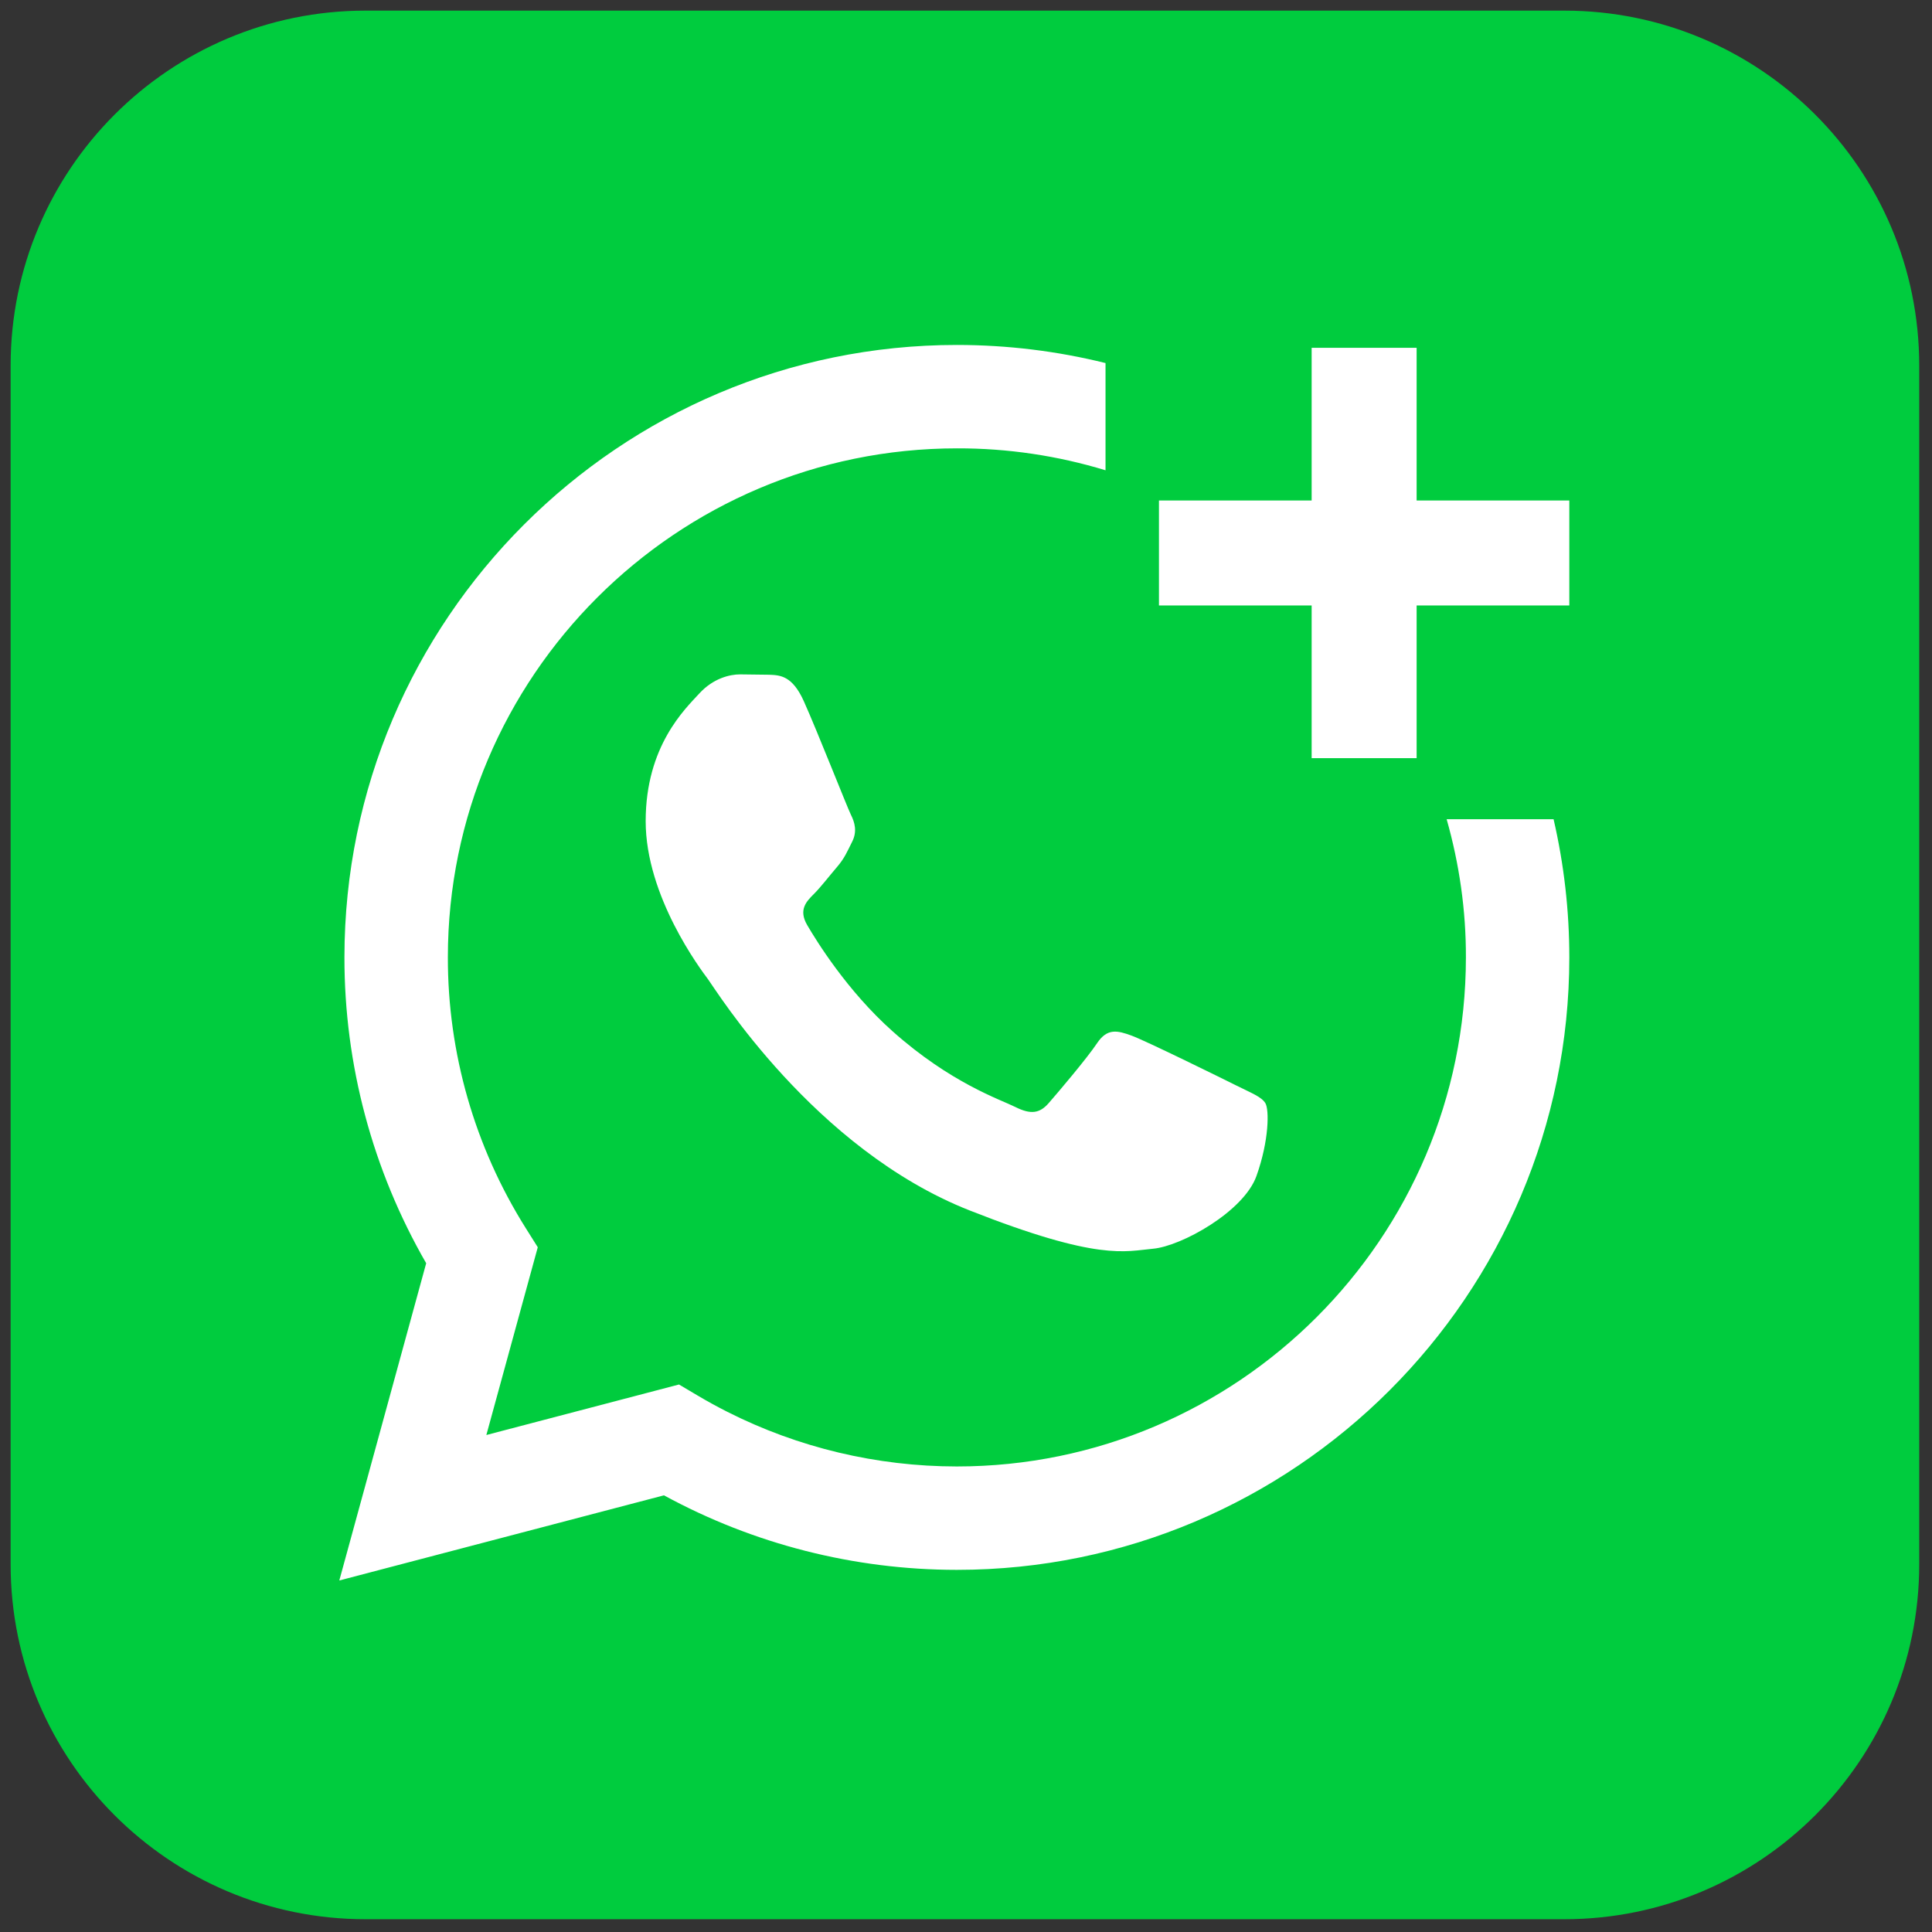
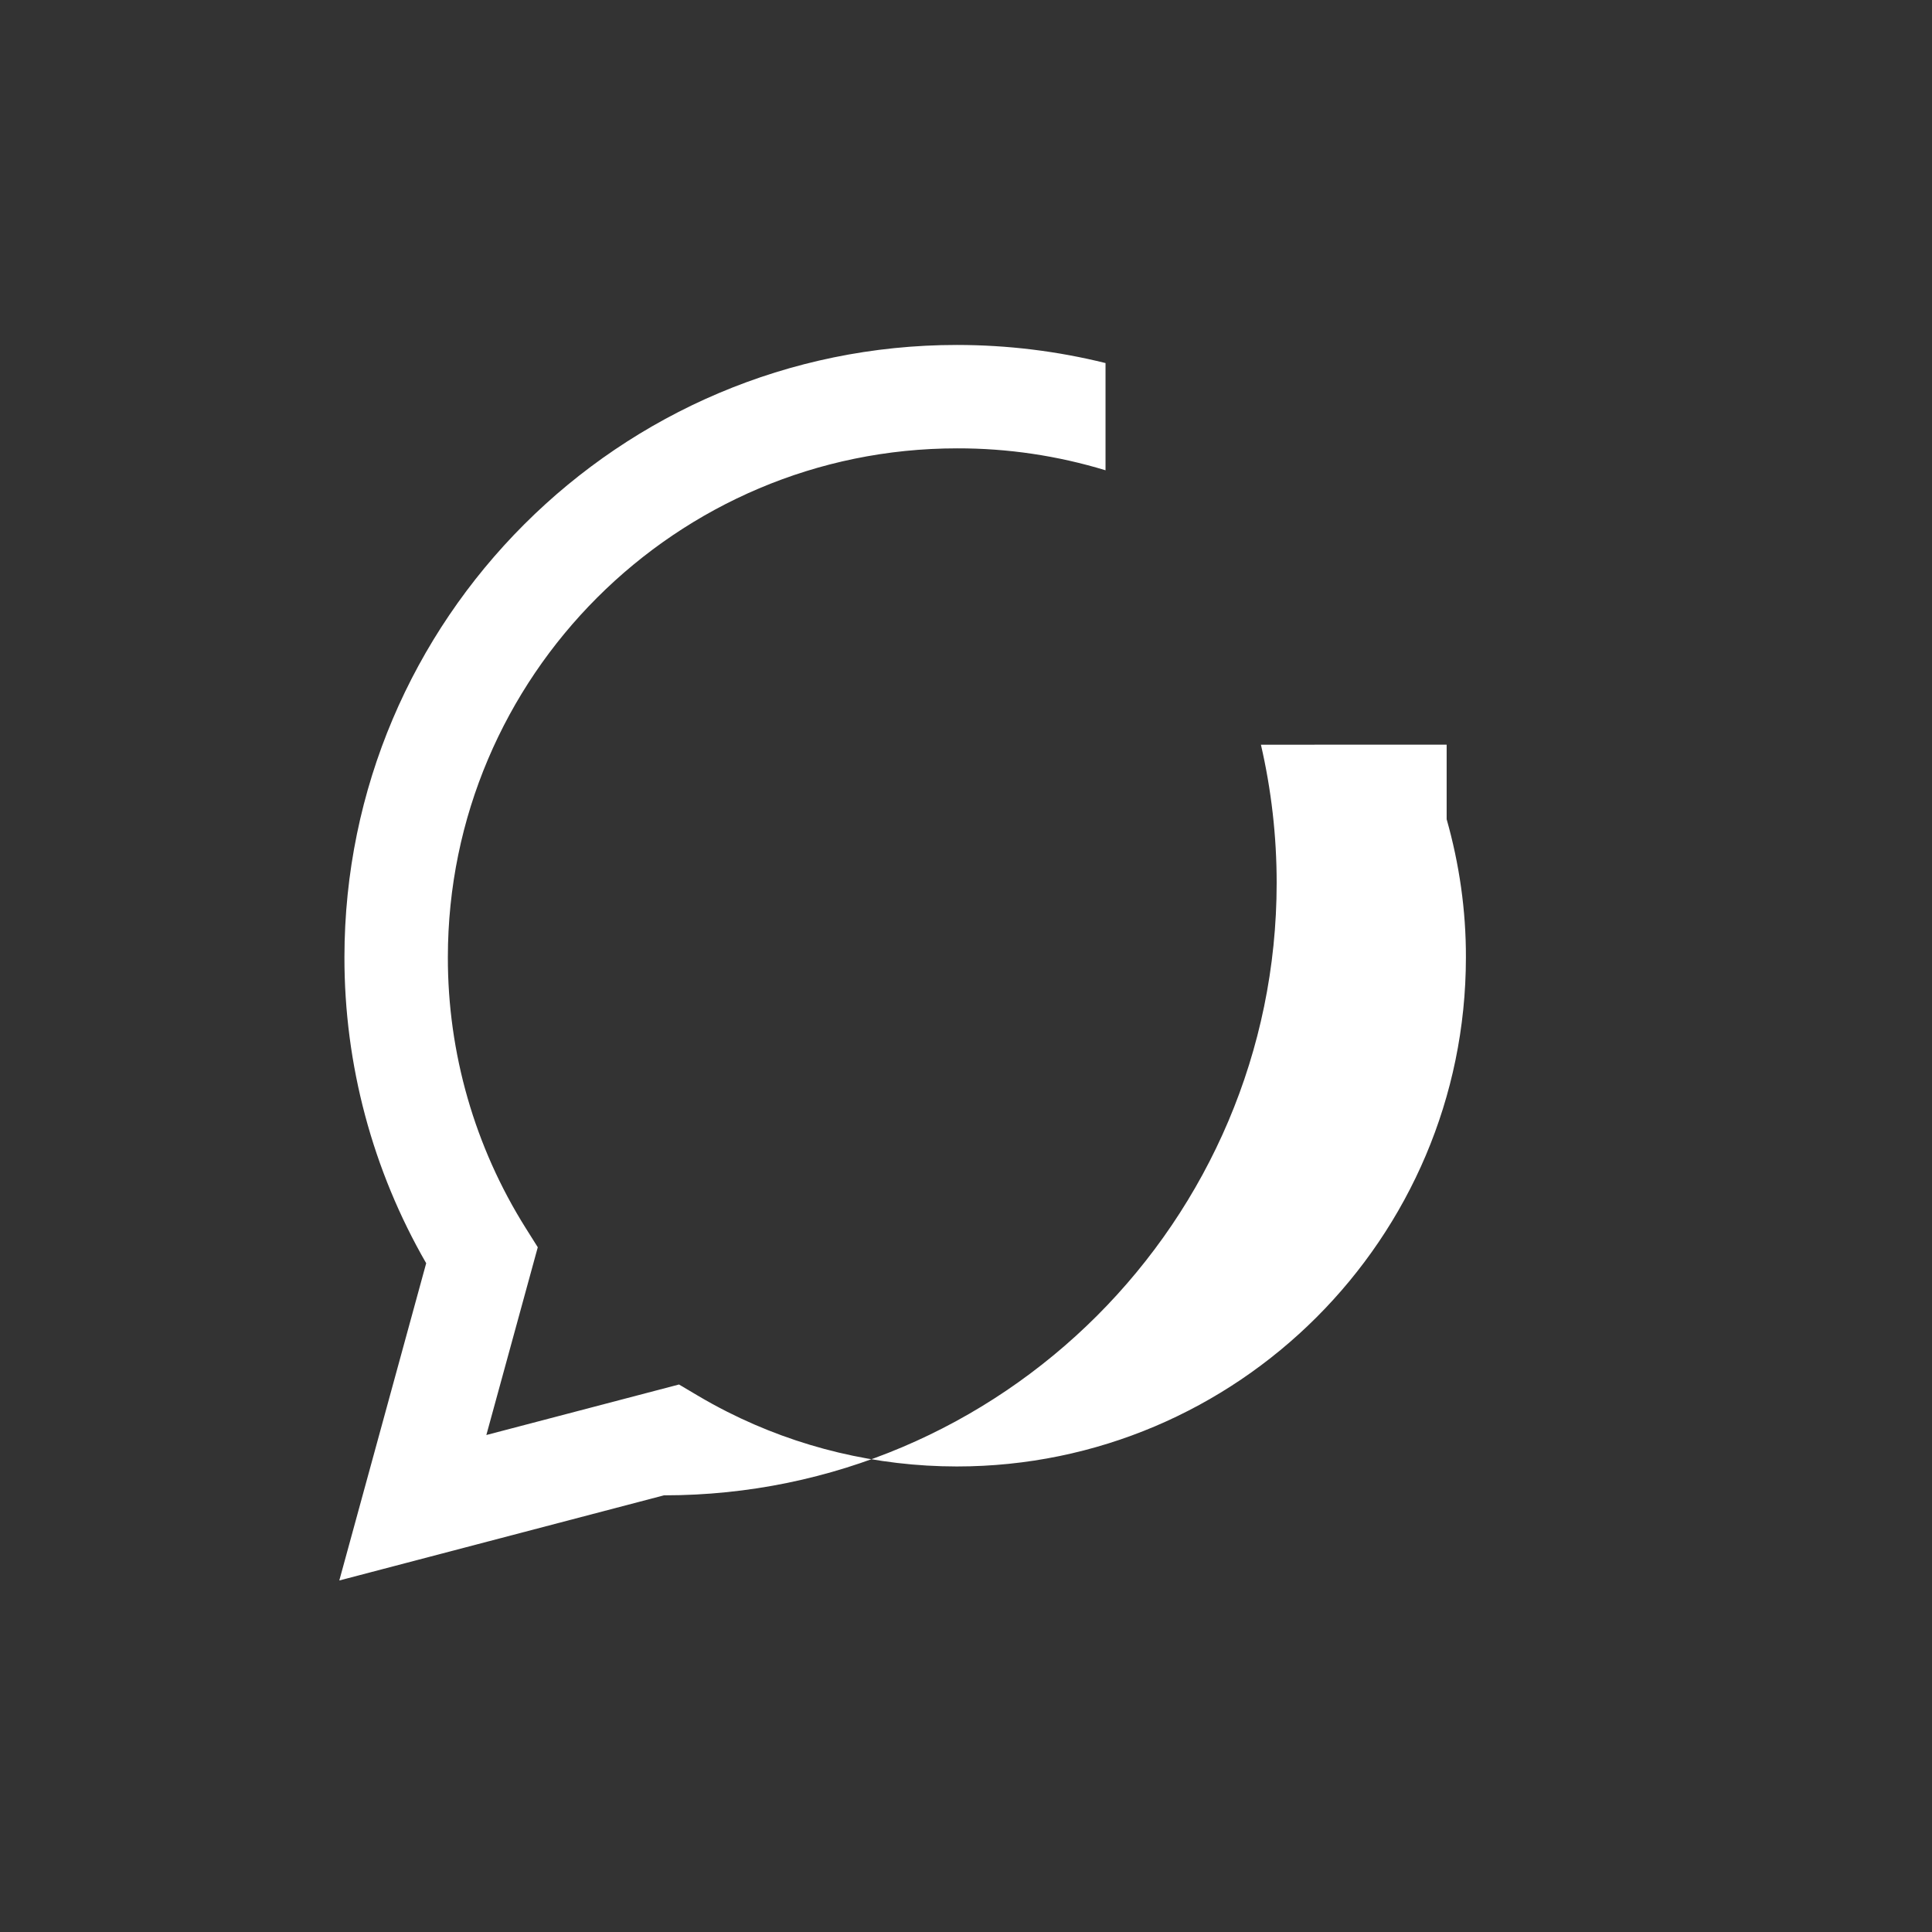
<svg xmlns="http://www.w3.org/2000/svg" version="1.1" width="256" height="256" viewBox="0 0 256 256" xml-space="preserve">
  <rect x="0" y="0" width="256" height="256" fill="#333333" stroke="none" />
  <g style="         stroke: none;         stroke-width: 0;         stroke-dasharray: none;         stroke-linecap: butt;         stroke-linejoin: miter;         stroke-miterlimit: 10;         fill: none;         fillRule: nonzero;         opacity: 1;       " transform="translate(1.407 1.407) scale(2.81 2.81)">
-     <path d="M 73.26 90 H 16.74 C 7.495 90 0 82.505 0 73.26 V 16.74 C 0 7.495 7.495 0 16.74 0 h 56.52 C 82.505 0 90 7.495 90 16.74 v 56.52 C 90 82.505 82.505 90 73.26 90 z" style="           stroke: none;           stroke-width: 1;           stroke-dasharray: none;           stroke-linecap: butt;           stroke-linejoin: miter;           stroke-miterlimit: 10;           fill: #00CC3E;           fillRule: nonzero;           opacity: 1;         " transform=" matrix(1 0 0 1 0 0) " stroke-linecap="round" />
-     <path d="M 37.403 32.564 c -0.541 -1.201 -1.11 -1.226 -1.624 -1.247 L 34.396 31.3 c -0.481 0 -1.263 0.181 -1.924 0.903 c -0.661 0.722 -2.526 2.468 -2.526 6.018 c 0 3.55 2.586 6.981 2.946 7.463 c 0.36 0.482 4.992 8 12.327 10.892 c 6.095 2.404 7.335 1.926 8.659 1.806 c 1.324 -0.12 4.269 -1.745 4.87 -3.43 c 0.601 -1.685 0.601 -3.129 0.421 -3.43 c -0.18 -0.302 -0.661 -0.481 -1.384 -0.842 c -0.722 -0.361 -4.269 -2.107 -4.931 -2.348 s -1.142 -0.361 -1.624 0.361 c -0.482 0.722 -1.863 2.347 -2.284 2.828 c -0.421 0.482 -0.842 0.542 -1.564 0.181 c -0.722 -0.361 -3.046 -1.123 -5.803 -3.581 c -2.145 -1.913 -3.593 -4.275 -4.015 -4.997 c -0.422 -0.722 -0.045 -1.113 0.317 -1.472 c 0.324 -0.323 0.721 -0.843 1.083 -1.264 c 0.361 -0.421 0.48 -0.722 0.721 -1.203 s 0.12 -0.903 -0.06 -1.264 C 39.446 37.56 38.044 33.991 37.403 32.564" style="           stroke: none;           stroke-width: 1;           stroke-dasharray: none;           stroke-linecap: butt;           stroke-linejoin: miter;           stroke-miterlimit: 10;           fill: #fff;           fillRule: evenodd;           opacity: 1;         " transform=" matrix(1 0 0 1 0 0) " stroke-linecap="round" />
-     <polygon points="73.5,23.1 66.3,23.1 66.3,15.9 61.35,15.9 61.35,23.1 54.15,23.1 54.15,28.05 61.35,28.05 61.35,35.25 66.3,35.25 66.3,28.05 73.5,28.05 " style="           stroke: none;           stroke-width: 1;           stroke-dasharray: none;           stroke-linecap: butt;           stroke-linejoin: miter;           stroke-miterlimit: 10;           fill: #fff;           fillRule: nonzero;           opacity: 1;         " transform="  matrix(1 0 0 1 0 0) " />
-     <path d="M 67.716 38.13 c 0.597 2.105 0.915 4.296 0.908 6.524 c 0 0 0 0 0 0 s 0 0 0 0 C 68.618 57.885 57.851 68.65 44.621 68.65 h -0.009 c -3.77 -0.002 -7.475 -0.888 -10.811 -2.574 c -0.477 -0.241 -0.945 -0.498 -1.406 -0.771 l -0.877 -0.52 l -9.085 2.382 l 2.425 -8.854 l -0.571 -0.908 c -2.404 -3.825 -3.676 -8.252 -3.669 -12.77 c 0.005 -13.23 10.772 -23.994 24.012 -23.994 c 2.394 -0.006 4.752 0.349 7 1.034 v -5.056 c -2.265 -0.562 -4.614 -0.853 -7.009 -0.854 c -15.919 0 -28.873 12.95 -28.88 28.868 c -0.006 5.066 1.324 10.044 3.855 14.433 l -4.097 14.96 l 15.309 -4.015 c 4.218 2.3 8.967 3.512 13.8 3.514 h 0.013 c 15.916 0 28.872 -12.953 28.879 -28.87 c 0.001 -2.225 -0.254 -4.41 -0.742 -6.526 H 67.716 z" style="           stroke: none;           stroke-width: 1;           stroke-dasharray: none;           stroke-linecap: butt;           stroke-linejoin: miter;           stroke-miterlimit: 10;           fill: #fff;           fillRule: nonzero;           opacity: 1;         " transform=" matrix(1 0 0 1 0 0) " stroke-linecap="round" />
+     <path d="M 67.716 38.13 c 0.597 2.105 0.915 4.296 0.908 6.524 c 0 0 0 0 0 0 s 0 0 0 0 C 68.618 57.885 57.851 68.65 44.621 68.65 h -0.009 c -3.77 -0.002 -7.475 -0.888 -10.811 -2.574 c -0.477 -0.241 -0.945 -0.498 -1.406 -0.771 l -0.877 -0.52 l -9.085 2.382 l 2.425 -8.854 l -0.571 -0.908 c -2.404 -3.825 -3.676 -8.252 -3.669 -12.77 c 0.005 -13.23 10.772 -23.994 24.012 -23.994 c 2.394 -0.006 4.752 0.349 7 1.034 v -5.056 c -2.265 -0.562 -4.614 -0.853 -7.009 -0.854 c -15.919 0 -28.873 12.95 -28.88 28.868 c -0.006 5.066 1.324 10.044 3.855 14.433 l -4.097 14.96 l 15.309 -4.015 h 0.013 c 15.916 0 28.872 -12.953 28.879 -28.87 c 0.001 -2.225 -0.254 -4.41 -0.742 -6.526 H 67.716 z" style="           stroke: none;           stroke-width: 1;           stroke-dasharray: none;           stroke-linecap: butt;           stroke-linejoin: miter;           stroke-miterlimit: 10;           fill: #fff;           fillRule: nonzero;           opacity: 1;         " transform=" matrix(1 0 0 1 0 0) " stroke-linecap="round" />
  </g>
</svg>